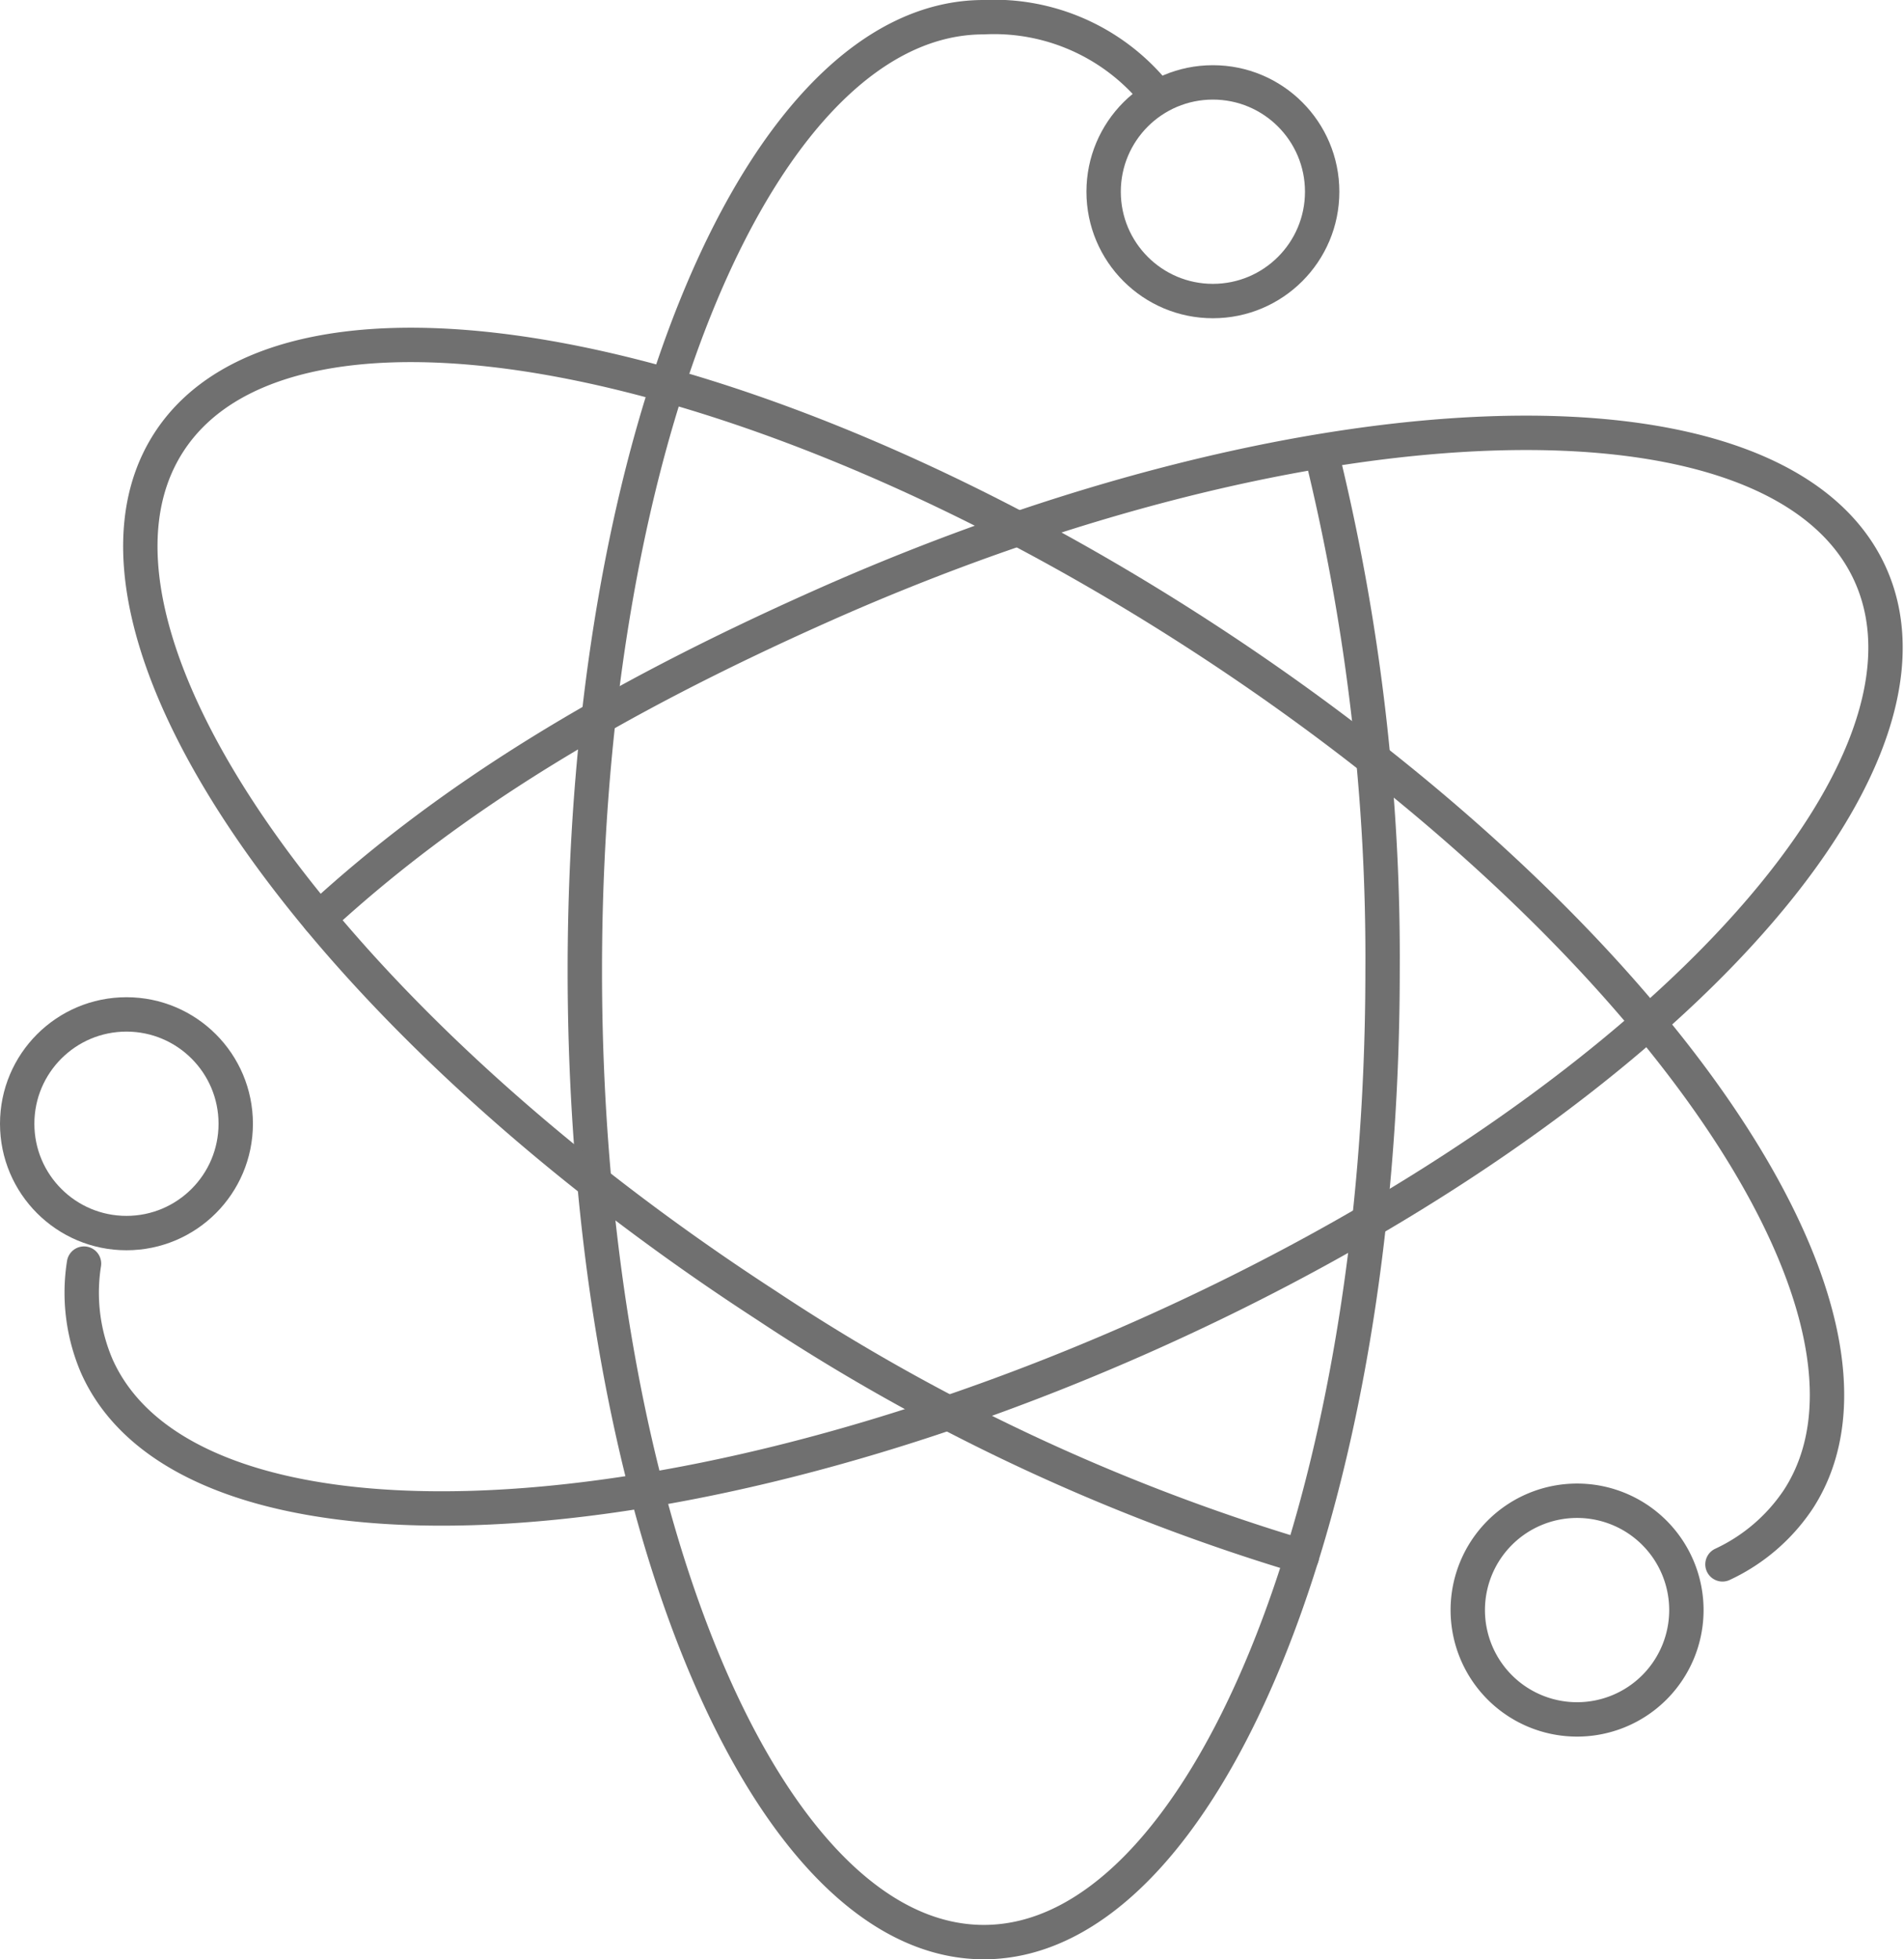
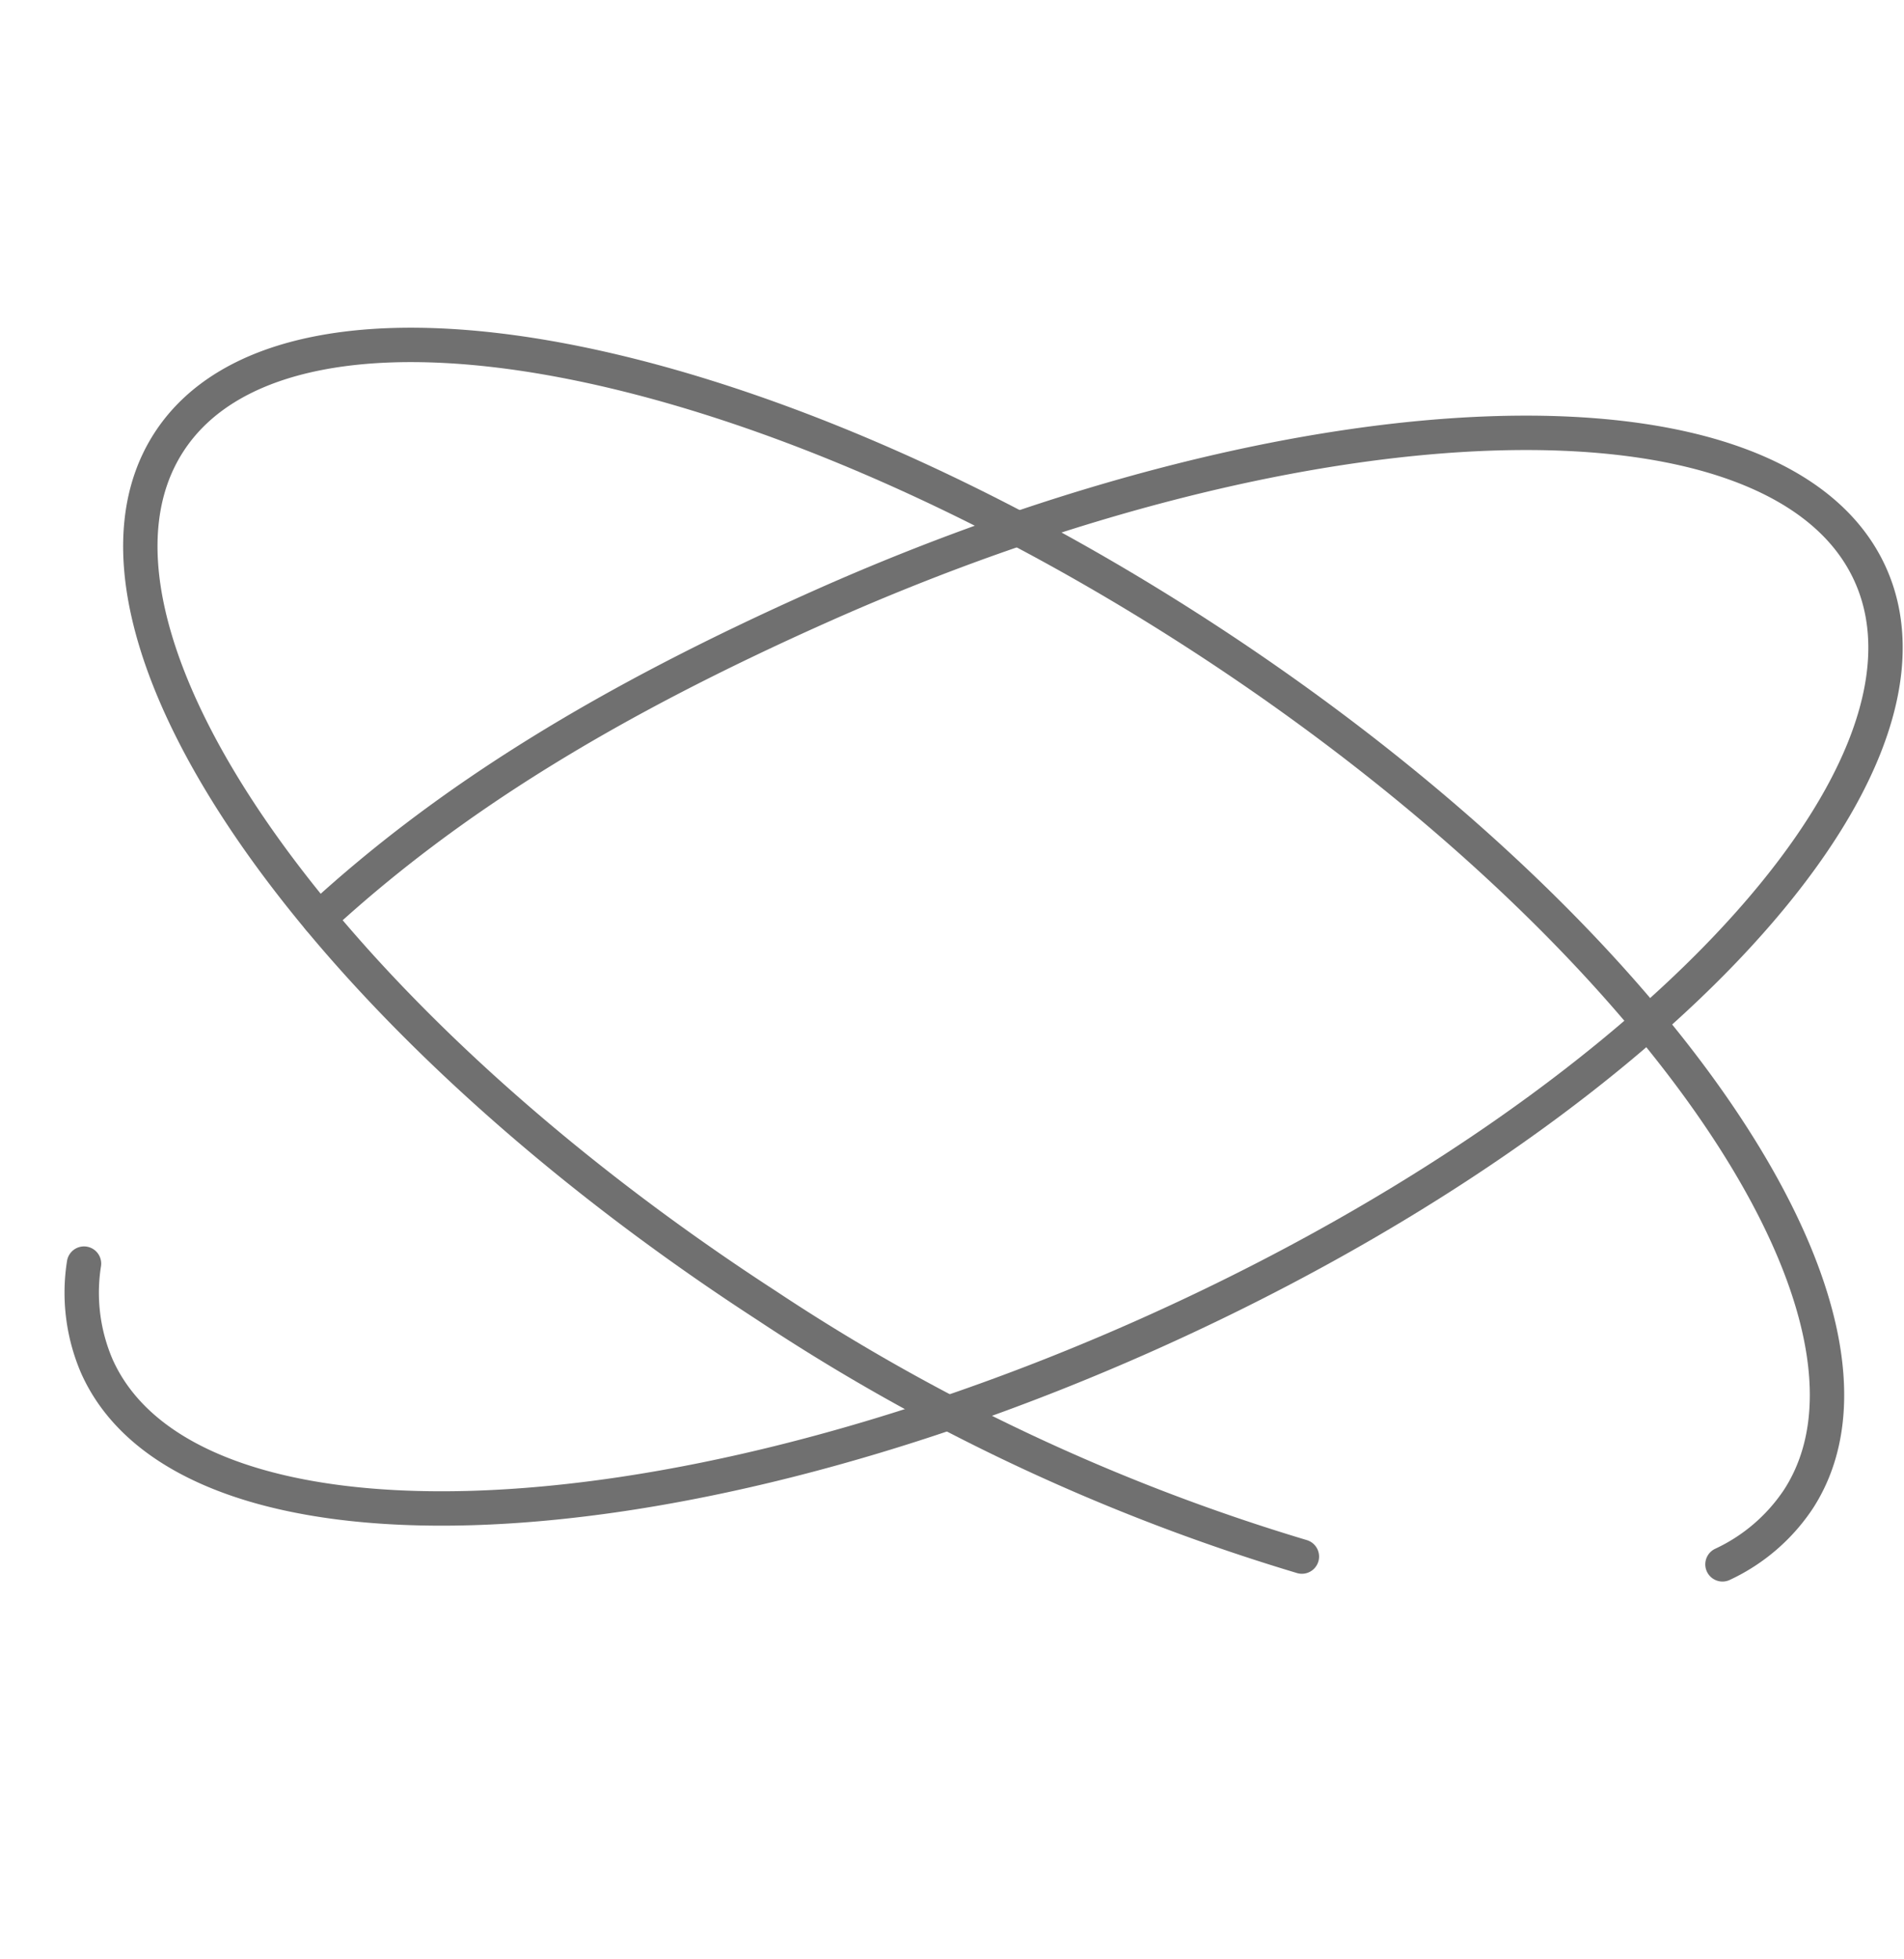
<svg xmlns="http://www.w3.org/2000/svg" width="55.392" height="56.974" viewBox="0 0 55.392 56.974">
  <defs>
    <style>.a{fill:none;stroke:#707070;stroke-linecap:round;stroke-linejoin:round;}</style>
  </defs>
  <g transform="translate(0.5 0.5)">
-     <path class="a" d="M-638.168-194.908a61.329,61.329,0,0,1,1.676,14.633c0,15.6-5.2,28.249-11.6,28.249S-659.7-164.674-659.7-180.275-654.506-208-648.1-208a6.039,6.039,0,0,1,4.924,2.138" transform="translate(676.214 208)" />
    <path class="a" d="M-671.363-178.544c3.784-3.488,8.4-6.317,14.616-9.087,14.251-6.35,27.918-6.752,30.526-.9s-6.829,15.748-21.079,22.1-27.918,6.752-30.526.9a5.411,5.411,0,0,1-.372-2.981" transform="translate(680.142 204.756)" />
    <path class="a" d="M-630.074-160.453a5.376,5.376,0,0,0,2.208-1.894c3.488-5.377-4.3-16.618-17.388-25.106s-26.529-11.01-30.016-5.632,4.3,16.618,17.388,25.106a58.534,58.534,0,0,0,15.572,7.3" transform="translate(679.685 205.442)" />
-     <circle class="a" cx="3.179" cy="3.179" r="3.179" transform="translate(31.607 1.896)" />
-     <circle class="a" cx="3.179" cy="3.179" r="3.179" transform="translate(0 28.998)" />
-     <path class="a" d="M-620.757-150.1a3.179,3.179,0,0,1-3.18,3.179,3.179,3.179,0,0,1-3.18-3.179,3.179,3.179,0,0,1,3.18-3.179A3.179,3.179,0,0,1-620.757-150.1Z" transform="translate(669.318 196.419)" />
  </g>
</svg>